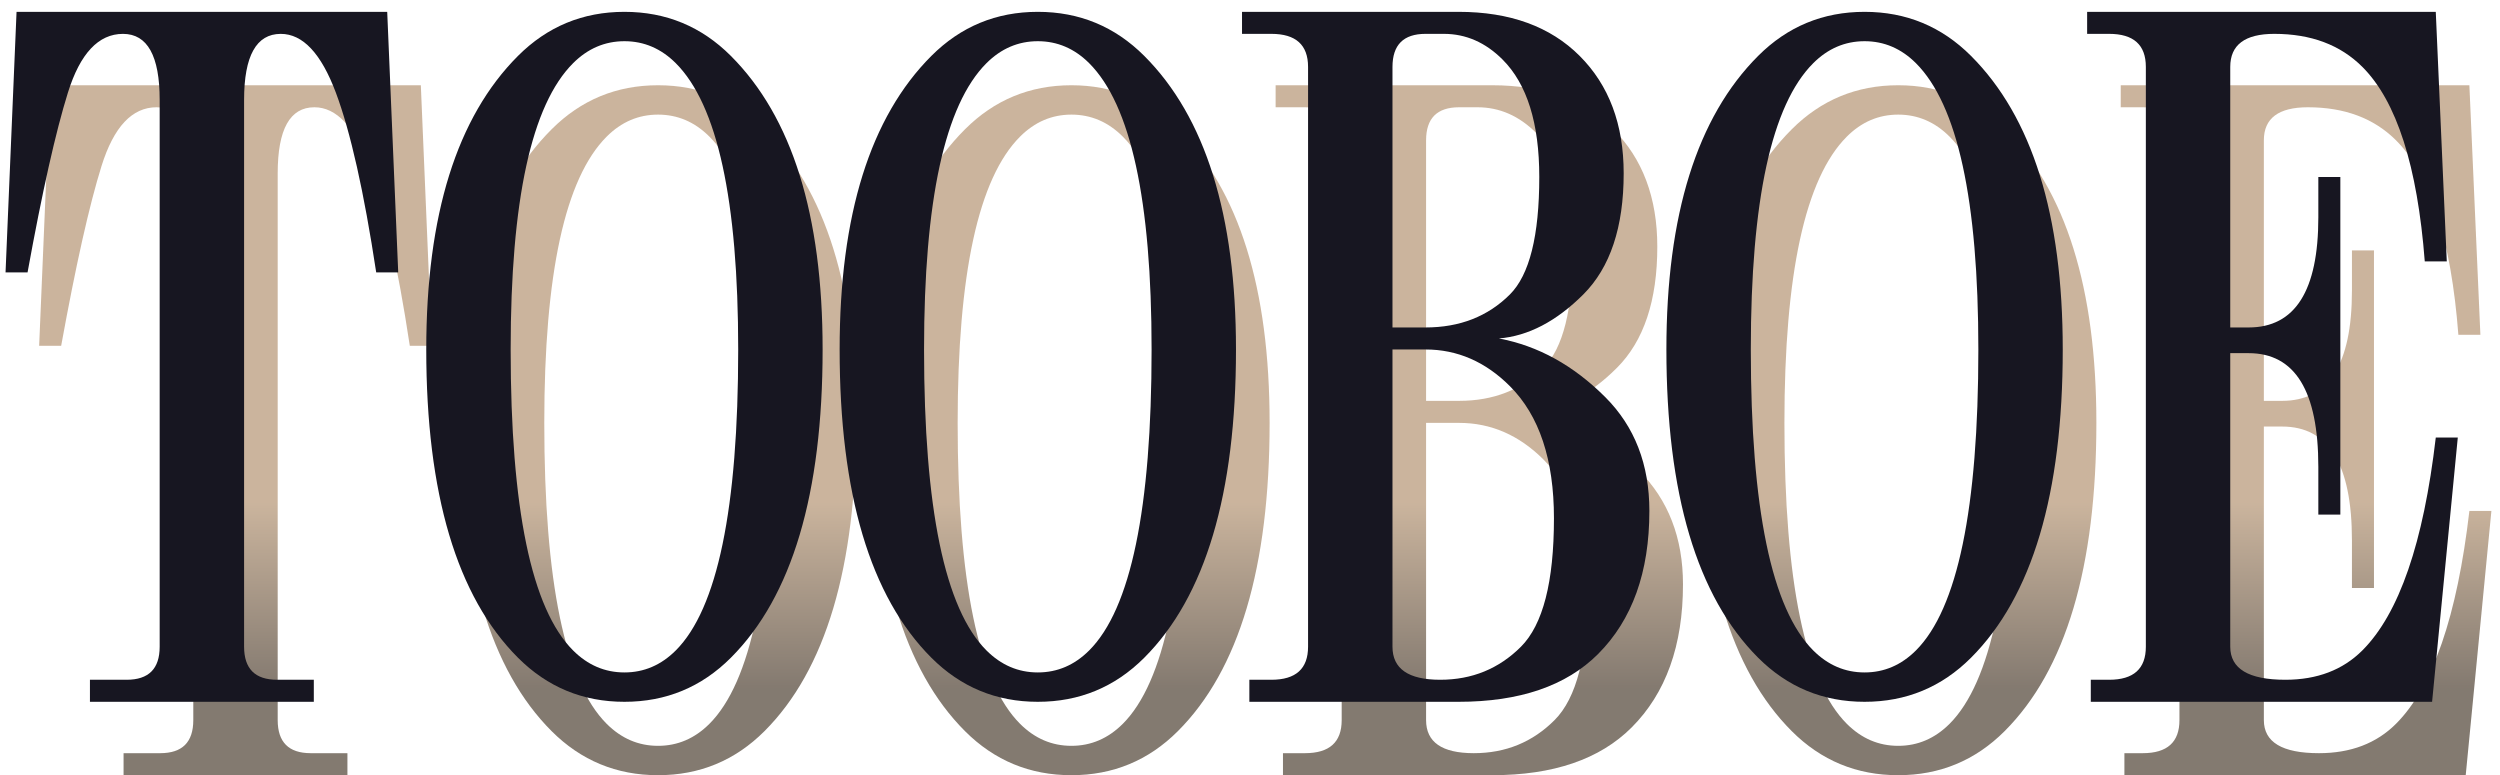
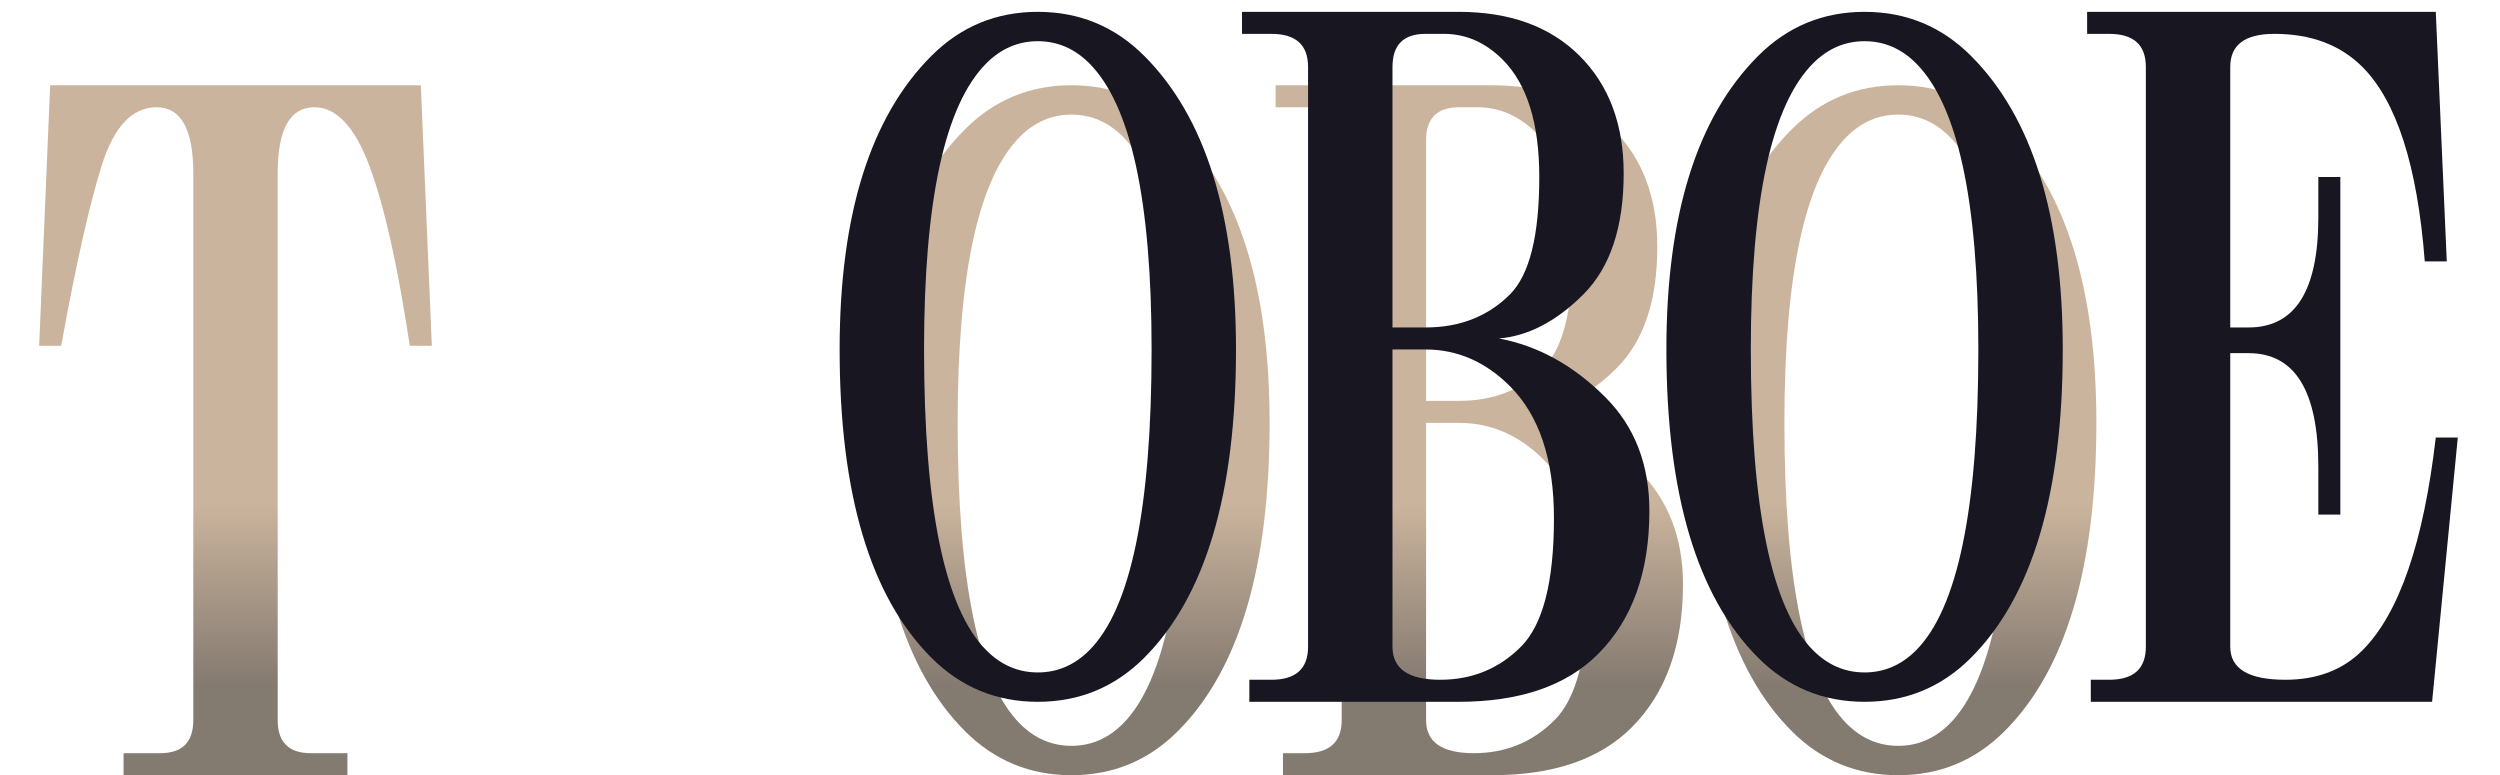
<svg xmlns="http://www.w3.org/2000/svg" width="129" height="40" viewBox="0 0 129 40" fill="none">
-   <path d="M127.42 4.399L127.988 17.276H126.852C126.473 12.352 125.4 9.007 123.633 7.239C122.497 6.103 120.982 5.535 119.088 5.535C117.573 5.535 116.815 6.103 116.815 7.239V20.684H117.762C120.161 20.684 121.36 18.791 121.36 15.003V12.92H122.497V30.342H121.36V27.88C121.36 23.967 120.161 22.01 117.762 22.01H116.815V37.159C116.815 38.296 117.762 38.864 119.656 38.864C121.297 38.864 122.623 38.359 123.633 37.349C125.526 35.455 126.789 31.794 127.42 26.365H128.556L127.231 40H109.619V38.864H110.566C111.829 38.864 112.46 38.296 112.46 37.159V7.239C112.46 6.103 111.829 5.535 110.566 5.535H109.43V4.399H127.42Z" fill="url(#paint0_linear_420_142)" fill-opacity="0.7" />
  <path d="M97.947 5.914C96.937 5.914 96.053 6.292 95.296 7.05C93.149 9.196 92.076 14.12 92.076 21.821C92.076 30.027 93.149 35.203 95.296 37.349C96.053 38.106 96.937 38.485 97.947 38.485C98.957 38.485 99.84 38.106 100.598 37.349C102.744 35.203 103.817 30.027 103.817 21.821C103.817 14.12 102.744 9.196 100.598 7.05C99.84 6.292 98.957 5.914 97.947 5.914ZM92.455 6.671C93.97 5.156 95.801 4.399 97.947 4.399C100.093 4.399 101.924 5.156 103.438 6.671C106.595 9.827 108.173 14.877 108.173 21.821C108.173 29.269 106.595 34.571 103.438 37.727C101.924 39.242 100.093 40 97.947 40C95.801 40 93.97 39.242 92.455 37.727C89.299 34.571 87.721 29.269 87.721 21.821C87.721 14.877 89.299 9.827 92.455 6.671Z" fill="url(#paint1_linear_420_142)" fill-opacity="0.7" />
  <path d="M76.995 4.399C79.646 4.399 81.729 5.156 83.244 6.671C84.759 8.186 85.517 10.206 85.517 12.731C85.517 15.508 84.822 17.591 83.434 18.98C82.045 20.369 80.593 21.126 79.078 21.253C81.098 21.631 82.929 22.641 84.57 24.282C86.085 25.797 86.842 27.754 86.842 30.153C86.842 33.309 85.959 35.771 84.191 37.538C82.55 39.179 80.151 40 76.995 40H66.201V38.864H67.337C68.6 38.864 69.231 38.296 69.231 37.159V7.239C69.231 6.103 68.6 5.535 67.337 5.535H65.822V4.399H76.995ZM73.586 37.159C73.586 38.296 74.407 38.864 76.048 38.864C77.689 38.864 79.078 38.296 80.214 37.159C81.35 36.023 81.919 33.814 81.919 30.532C81.919 27.502 81.161 25.229 79.646 23.714C78.384 22.452 76.932 21.821 75.291 21.821H73.586V37.159ZM75.291 5.535C74.154 5.535 73.586 6.103 73.586 7.239V20.684H75.291C77.058 20.684 78.51 20.116 79.646 18.98C80.656 17.97 81.161 15.95 81.161 12.92C81.161 10.143 80.53 8.123 79.267 6.86C78.384 5.977 77.374 5.535 76.238 5.535H75.291Z" fill="url(#paint2_linear_420_142)" fill-opacity="0.7" />
  <path d="M55.286 5.914C54.276 5.914 53.392 6.292 52.635 7.05C50.489 9.196 49.415 14.12 49.415 21.821C49.415 30.027 50.489 35.203 52.635 37.349C53.392 38.106 54.276 38.485 55.286 38.485C56.296 38.485 57.179 38.106 57.937 37.349C60.083 35.203 61.156 30.027 61.156 21.821C61.156 14.12 60.083 9.196 57.937 7.05C57.179 6.292 56.296 5.914 55.286 5.914ZM49.794 6.671C51.309 5.156 53.14 4.399 55.286 4.399C57.432 4.399 59.263 5.156 60.778 6.671C63.934 9.827 65.512 14.877 65.512 21.821C65.512 29.269 63.934 34.571 60.778 37.727C59.263 39.242 57.432 40 55.286 40C53.14 40 51.309 39.242 49.794 37.727C46.638 34.571 45.06 29.269 45.06 21.821C45.06 14.877 46.638 9.827 49.794 6.671Z" fill="url(#paint3_linear_420_142)" fill-opacity="0.7" />
-   <path d="M33.955 5.914C32.945 5.914 32.062 6.292 31.304 7.05C29.158 9.196 28.085 14.12 28.085 21.821C28.085 30.027 29.158 35.203 31.304 37.349C32.062 38.106 32.945 38.485 33.955 38.485C34.965 38.485 35.849 38.106 36.606 37.349C38.753 35.203 39.826 30.027 39.826 21.821C39.826 14.12 38.753 9.196 36.606 7.05C35.849 6.292 34.965 5.914 33.955 5.914ZM28.464 6.671C29.979 5.156 31.809 4.399 33.955 4.399C36.102 4.399 37.932 5.156 39.447 6.671C42.603 9.827 44.181 14.877 44.181 21.821C44.181 29.269 42.603 34.571 39.447 37.727C37.932 39.242 36.102 40 33.955 40C31.809 40 29.979 39.242 28.464 37.727C25.308 34.571 23.729 29.269 23.729 21.821C23.729 14.877 25.308 9.827 28.464 6.671Z" fill="url(#paint4_linear_420_142)" fill-opacity="0.7" />
  <path d="M21.715 4.399L22.283 17.844H21.146C20.515 13.678 19.821 10.585 19.063 8.565C18.306 6.545 17.359 5.535 16.223 5.535C14.96 5.535 14.329 6.671 14.329 8.944V37.159C14.329 38.296 14.897 38.864 16.033 38.864H17.927V40H6.376V38.864H8.269C9.406 38.864 9.974 38.296 9.974 37.159V8.944C9.974 6.671 9.342 5.535 8.08 5.535C6.817 5.535 5.871 6.545 5.239 8.565C4.608 10.585 3.914 13.678 3.156 17.844H2.02L2.588 4.399H21.715Z" fill="url(#paint5_linear_420_142)" fill-opacity="0.7" />
  <path d="M125.686 0.611L126.254 13.488H125.118C124.739 8.565 123.666 5.219 121.898 3.452C120.762 2.316 119.247 1.747 117.353 1.747C115.838 1.747 115.081 2.316 115.081 3.452V16.897H116.028C118.427 16.897 119.626 15.003 119.626 11.216V9.133H120.762V26.555H119.626V24.093C119.626 20.179 118.427 18.223 116.028 18.223H115.081V33.372C115.081 34.508 116.028 35.076 117.922 35.076C119.563 35.076 120.888 34.571 121.898 33.561C123.792 31.668 125.054 28.007 125.686 22.578H126.822L125.496 36.213H107.885V35.076H108.832C110.094 35.076 110.726 34.508 110.726 33.372V3.452C110.726 2.316 110.094 1.747 108.832 1.747H107.696V0.611H125.686Z" fill="#171621" />
  <path d="M96.212 2.126C95.202 2.126 94.319 2.505 93.561 3.262C91.415 5.409 90.342 10.332 90.342 18.033C90.342 26.239 91.415 31.415 93.561 33.561C94.319 34.319 95.202 34.698 96.212 34.698C97.222 34.698 98.106 34.319 98.864 33.561C101.01 31.415 102.083 26.239 102.083 18.033C102.083 10.332 101.01 5.409 98.864 3.262C98.106 2.505 97.222 2.126 96.212 2.126ZM90.721 2.884C92.236 1.369 94.066 0.611 96.212 0.611C98.359 0.611 100.189 1.369 101.704 2.884C104.86 6.04 106.438 11.09 106.438 18.033C106.438 25.482 104.86 30.784 101.704 33.94C100.189 35.455 98.359 36.213 96.212 36.213C94.066 36.213 92.236 35.455 90.721 33.94C87.564 30.784 85.986 25.482 85.986 18.033C85.986 11.09 87.564 6.04 90.721 2.884Z" fill="#171621" />
  <path d="M75.261 0.611C77.912 0.611 79.995 1.369 81.51 2.884C83.025 4.399 83.782 6.419 83.782 8.943C83.782 11.721 83.088 13.804 81.699 15.193C80.31 16.581 78.859 17.339 77.344 17.465C79.364 17.844 81.194 18.854 82.835 20.495C84.35 22.01 85.108 23.967 85.108 26.365C85.108 29.522 84.224 31.983 82.457 33.751C80.815 35.392 78.417 36.213 75.261 36.213H64.467V35.076H65.603C66.865 35.076 67.496 34.508 67.496 33.372V3.452C67.496 2.316 66.865 1.747 65.603 1.747H64.088V0.611H75.261ZM71.852 33.372C71.852 34.508 72.672 35.076 74.314 35.076C75.955 35.076 77.344 34.508 78.48 33.372C79.616 32.236 80.184 30.026 80.184 26.744C80.184 23.714 79.427 21.442 77.912 19.927C76.649 18.664 75.198 18.033 73.556 18.033H71.852V33.372ZM73.556 1.747C72.42 1.747 71.852 2.316 71.852 3.452V16.897H73.556C75.324 16.897 76.775 16.329 77.912 15.193C78.922 14.183 79.427 12.163 79.427 9.133C79.427 6.355 78.796 4.336 77.533 3.073C76.649 2.189 75.639 1.747 74.503 1.747H73.556Z" fill="#171621" />
  <path d="M53.551 2.126C52.541 2.126 51.658 2.505 50.9 3.262C48.754 5.409 47.681 10.332 47.681 18.033C47.681 26.239 48.754 31.415 50.9 33.561C51.658 34.319 52.541 34.698 53.551 34.698C54.561 34.698 55.445 34.319 56.203 33.561C58.349 31.415 59.422 26.239 59.422 18.033C59.422 10.332 58.349 5.409 56.203 3.262C55.445 2.505 54.561 2.126 53.551 2.126ZM48.06 2.884C49.575 1.369 51.405 0.611 53.551 0.611C55.697 0.611 57.528 1.369 59.043 2.884C62.199 6.04 63.777 11.09 63.777 18.033C63.777 25.482 62.199 30.784 59.043 33.94C57.528 35.455 55.697 36.213 53.551 36.213C51.405 36.213 49.575 35.455 48.06 33.94C44.904 30.784 43.325 25.482 43.325 18.033C43.325 11.09 44.904 6.04 48.06 2.884Z" fill="#171621" />
-   <path d="M32.221 2.126C31.211 2.126 30.327 2.505 29.57 3.262C27.424 5.409 26.35 10.332 26.35 18.033C26.35 26.239 27.424 31.415 29.57 33.561C30.327 34.319 31.211 34.698 32.221 34.698C33.231 34.698 34.114 34.319 34.872 33.561C37.018 31.415 38.091 26.239 38.091 18.033C38.091 10.332 37.018 5.409 34.872 3.262C34.114 2.505 33.231 2.126 32.221 2.126ZM26.729 2.884C28.244 1.369 30.075 0.611 32.221 0.611C34.367 0.611 36.198 1.369 37.712 2.884C40.869 6.04 42.447 11.09 42.447 18.033C42.447 25.482 40.869 30.784 37.712 33.94C36.198 35.455 34.367 36.213 32.221 36.213C30.075 36.213 28.244 35.455 26.729 33.94C23.573 30.784 21.995 25.482 21.995 18.033C21.995 11.09 23.573 6.04 26.729 2.884Z" fill="#171621" />
-   <path d="M19.98 0.611L20.548 14.056H19.412C18.781 9.89 18.086 6.797 17.329 4.777C16.571 2.758 15.625 1.748 14.488 1.748C13.226 1.748 12.595 2.884 12.595 5.156V33.372C12.595 34.508 13.163 35.076 14.299 35.076H16.193V36.213H4.641V35.076H6.535C7.671 35.076 8.239 34.508 8.239 33.372V5.156C8.239 2.884 7.608 1.748 6.346 1.748C5.083 1.748 4.136 2.758 3.505 4.777C2.874 6.797 2.179 9.89 1.422 14.056H0.286L0.854 0.611H19.98Z" fill="#171621" />
  <defs>
    <linearGradient id="paint0_linear_420_142" x1="76.143" y1="-1.282" x2="76.143" y2="42.272" gradientUnits="userSpaceOnUse">
      <stop offset="0.39" stop-color="#B59574" />
      <stop offset="0.625" stop-color="#B59574" />
      <stop offset="0.845" stop-color="#4F4133" />
    </linearGradient>
    <linearGradient id="paint1_linear_420_142" x1="76.143" y1="-1.282" x2="76.143" y2="42.272" gradientUnits="userSpaceOnUse">
      <stop offset="0.39" stop-color="#B59574" />
      <stop offset="0.625" stop-color="#B59574" />
      <stop offset="0.845" stop-color="#4F4133" />
    </linearGradient>
    <linearGradient id="paint2_linear_420_142" x1="76.143" y1="-1.282" x2="76.143" y2="42.272" gradientUnits="userSpaceOnUse">
      <stop offset="0.39" stop-color="#B59574" />
      <stop offset="0.625" stop-color="#B59574" />
      <stop offset="0.845" stop-color="#4F4133" />
    </linearGradient>
    <linearGradient id="paint3_linear_420_142" x1="76.143" y1="-1.282" x2="76.143" y2="42.272" gradientUnits="userSpaceOnUse">
      <stop offset="0.39" stop-color="#B59574" />
      <stop offset="0.625" stop-color="#B59574" />
      <stop offset="0.845" stop-color="#4F4133" />
    </linearGradient>
    <linearGradient id="paint4_linear_420_142" x1="76.143" y1="-1.282" x2="76.143" y2="42.272" gradientUnits="userSpaceOnUse">
      <stop offset="0.39" stop-color="#B59574" />
      <stop offset="0.625" stop-color="#B59574" />
      <stop offset="0.845" stop-color="#4F4133" />
    </linearGradient>
    <linearGradient id="paint5_linear_420_142" x1="76.143" y1="-1.282" x2="76.143" y2="42.272" gradientUnits="userSpaceOnUse">
      <stop offset="0.39" stop-color="#B59574" />
      <stop offset="0.625" stop-color="#B59574" />
      <stop offset="0.845" stop-color="#4F4133" />
    </linearGradient>
  </defs>
</svg>